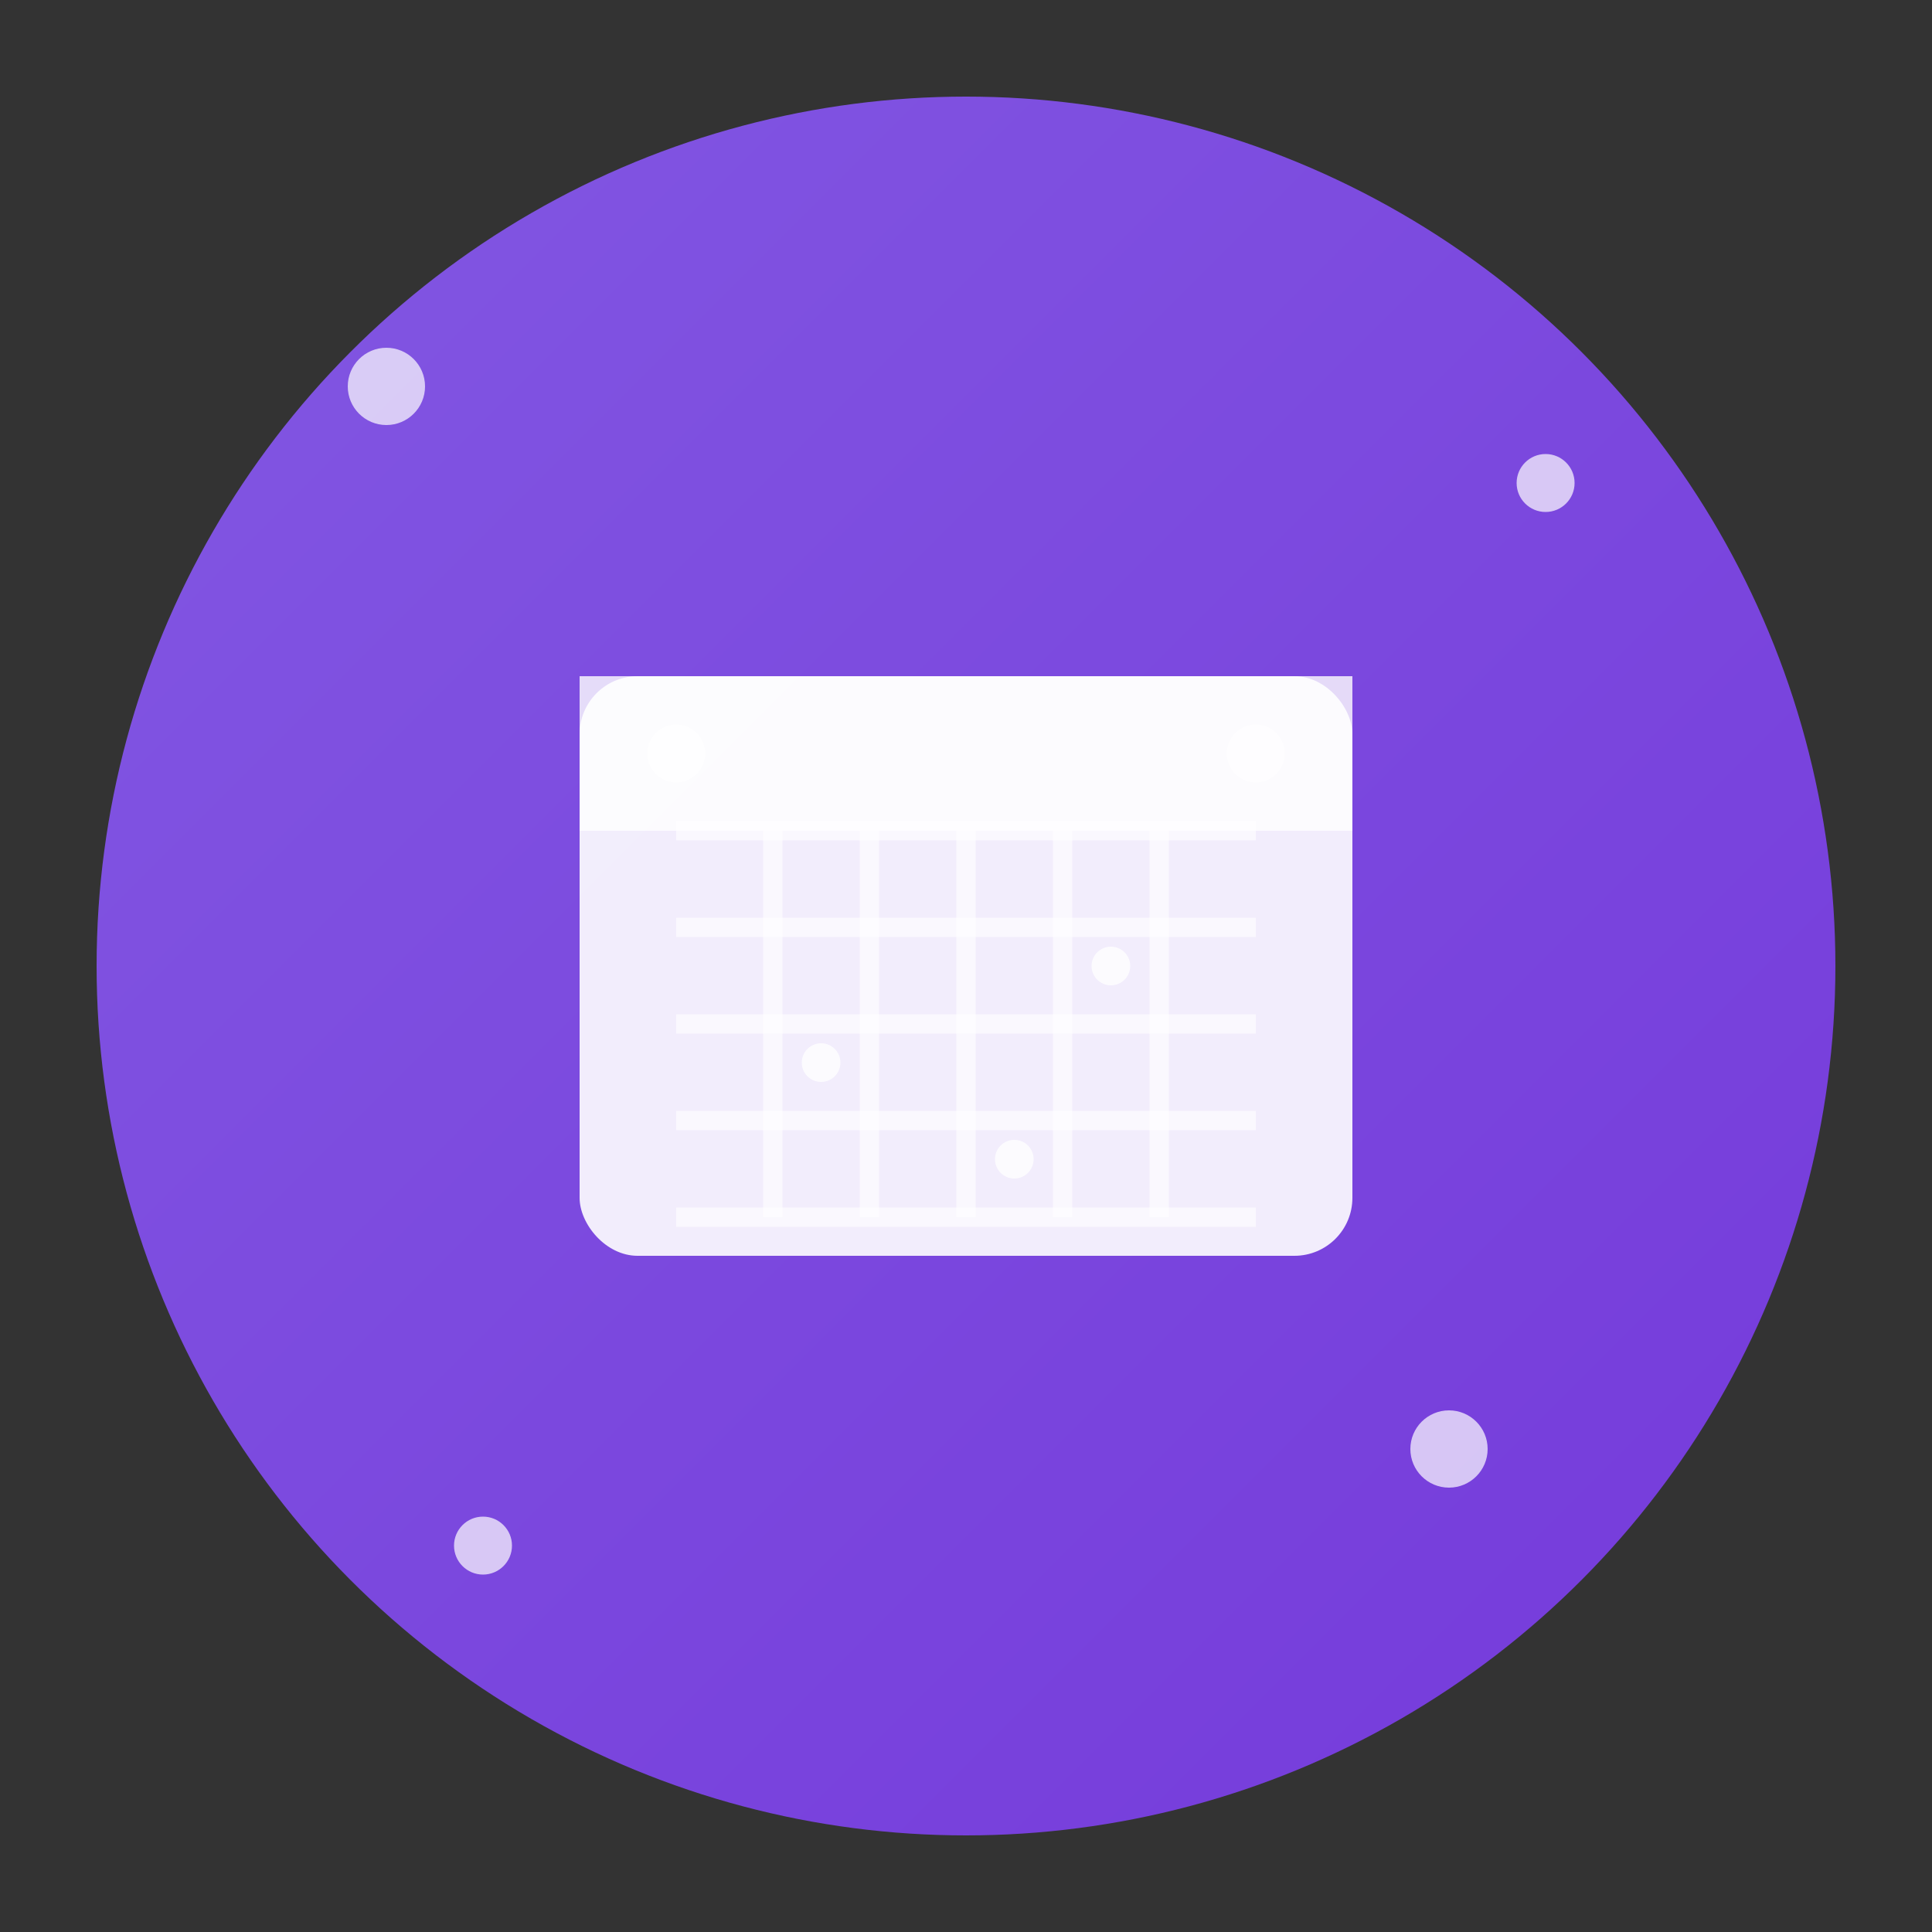
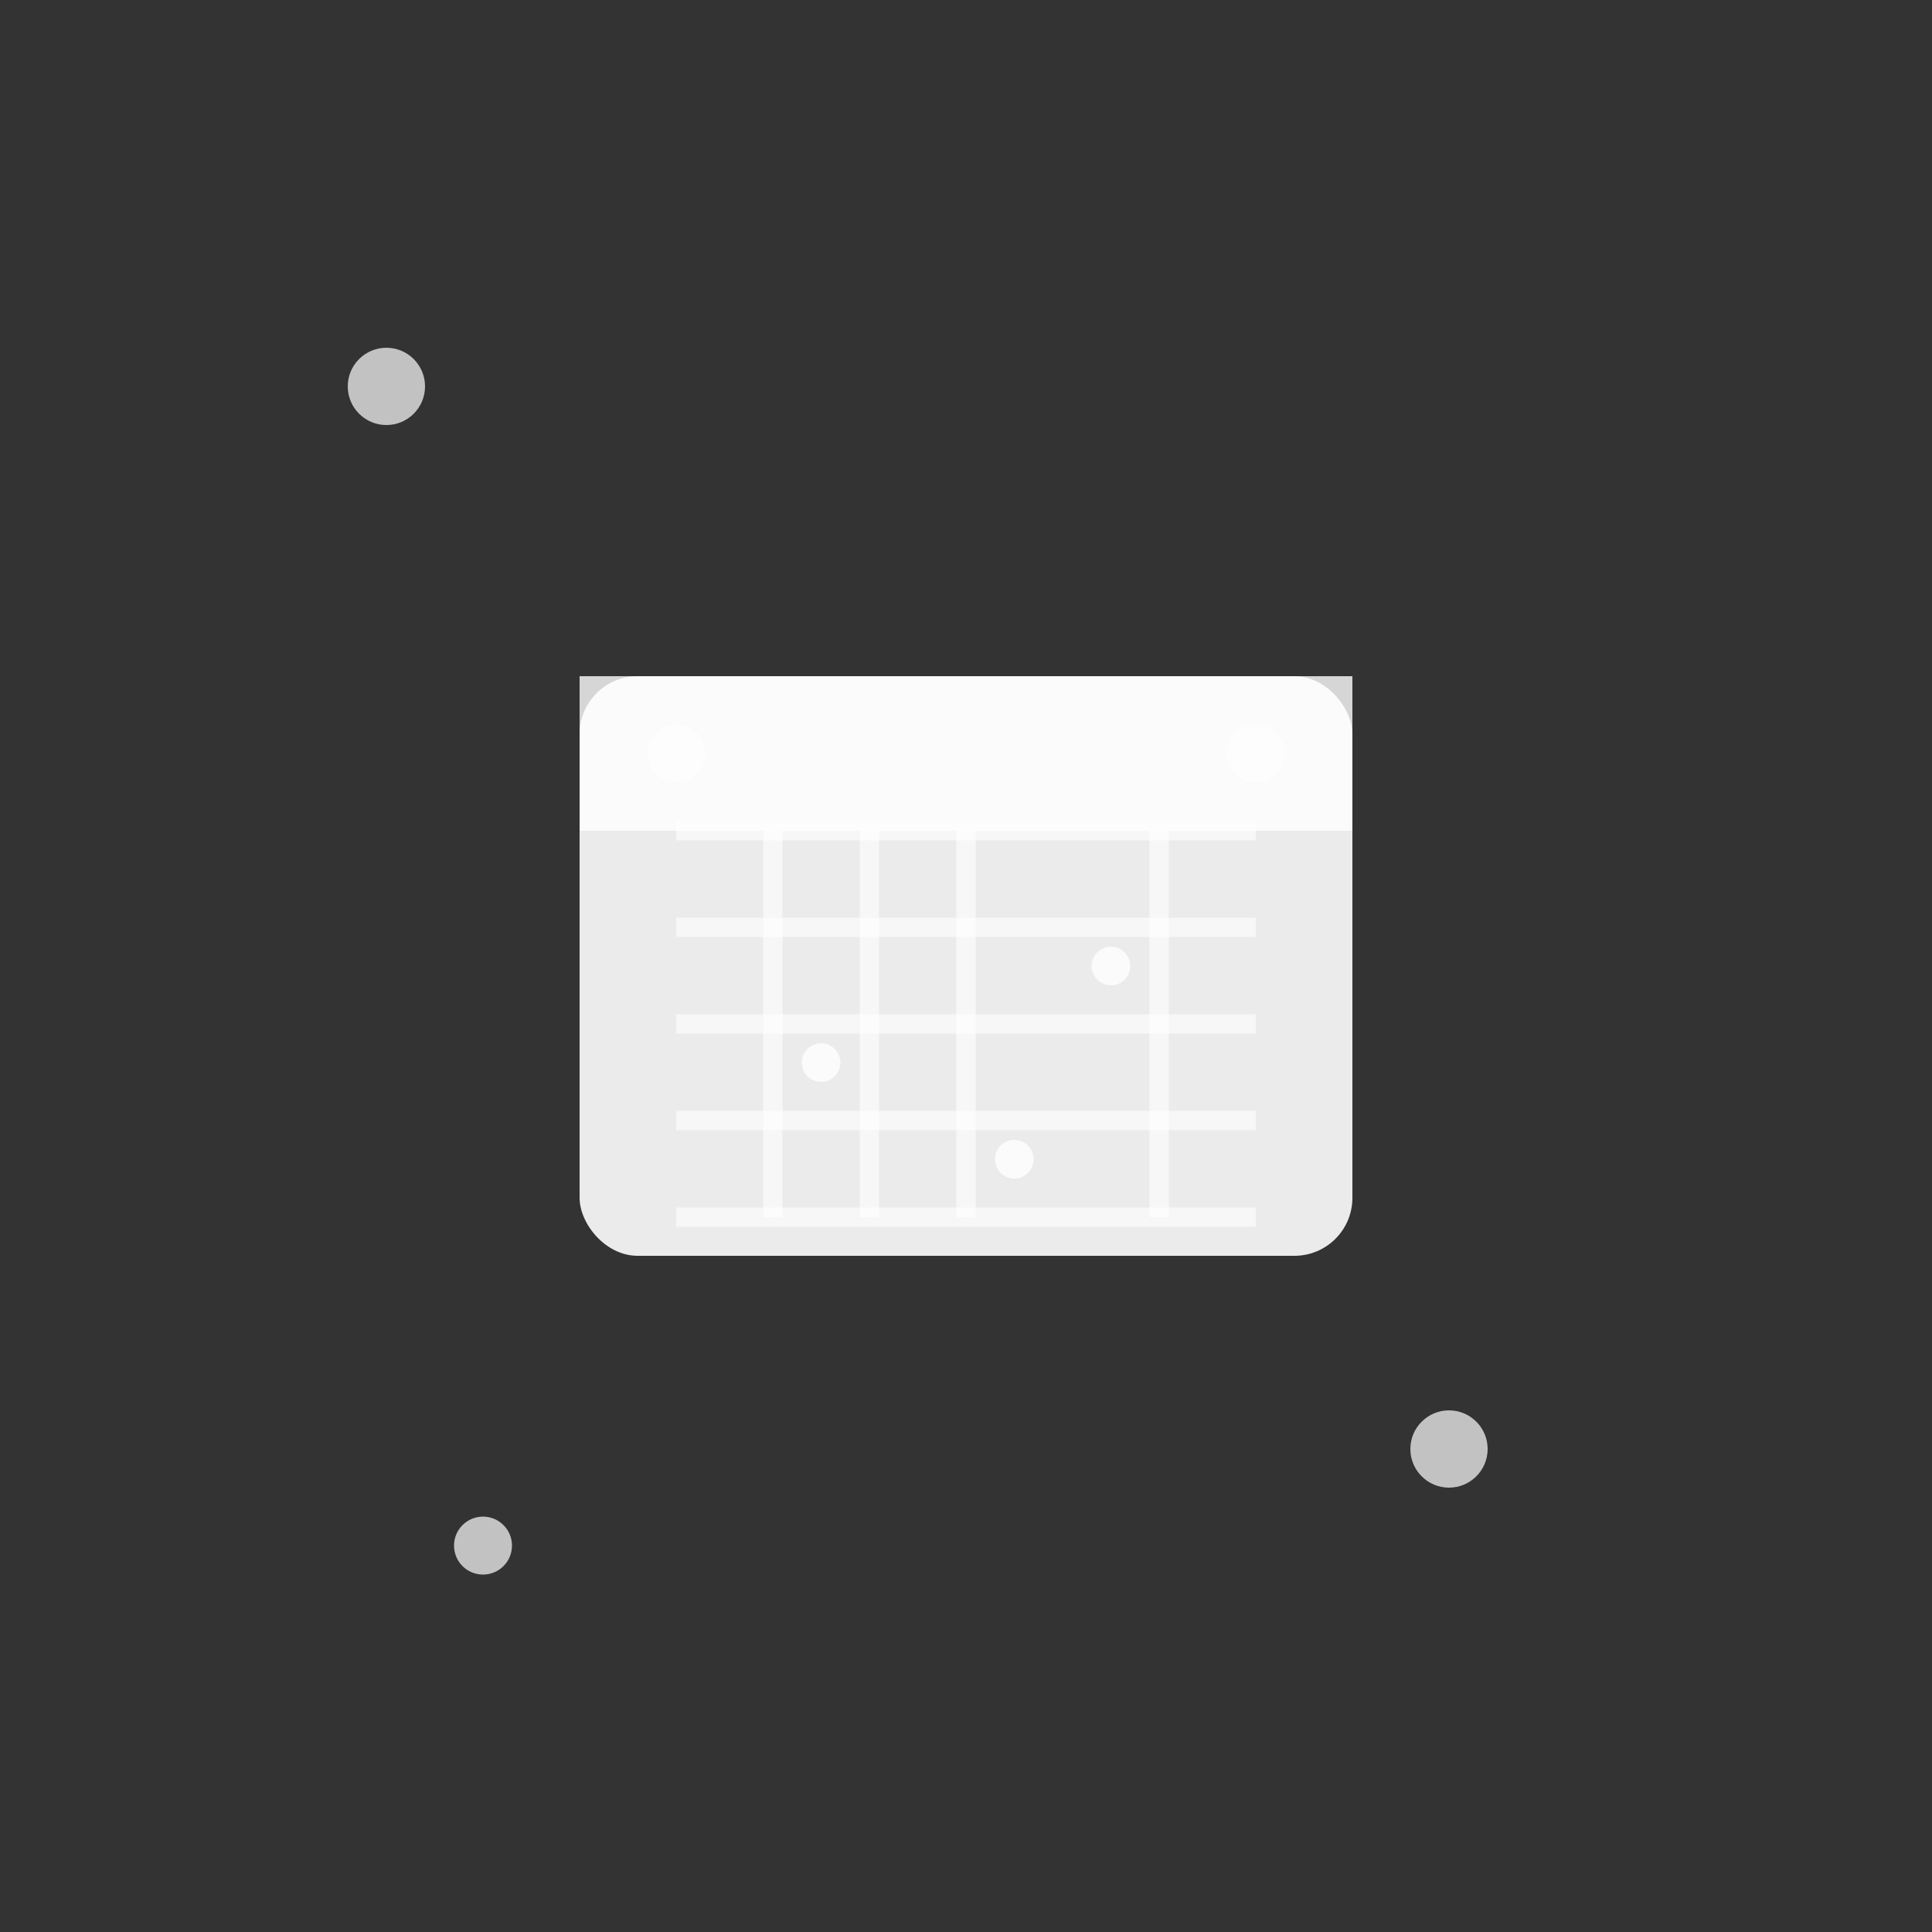
<svg xmlns="http://www.w3.org/2000/svg" viewBox="0 0 100 100" width="100" height="100">
  <rect x="0" y="0" width="100" height="100" fill="#333333" stroke="none" />
  <defs>
    <linearGradient id="planningGradient" x1="0%" y1="0%" x2="100%" y2="100%">
      <stop offset="0%" style="stop-color:#8b5cf6;stop-opacity:1" />
      <stop offset="100%" style="stop-color:#7c3aed;stop-opacity:1" />
    </linearGradient>
  </defs>
-   <circle cx="50" cy="50" r="45" fill="url(#planningGradient)" opacity="0.9" />
  <g transform="translate(50, 50)">
    <rect x="-20" y="-15" width="40" height="30" rx="3" fill="white" opacity="0.9" />
    <rect x="-20" y="-15" width="40" height="8" fill="white" opacity="0.8" />
    <circle cx="-15" cy="-11" r="1.5" fill="white" opacity="0.6" />
    <circle cx="15" cy="-11" r="1.5" fill="white" opacity="0.6" />
    <line x1="-15" y1="-7" x2="15" y2="-7" stroke="white" stroke-width="1" opacity="0.6" />
    <line x1="-15" y1="-2" x2="15" y2="-2" stroke="white" stroke-width="1" opacity="0.6" />
    <line x1="-15" y1="3" x2="15" y2="3" stroke="white" stroke-width="1" opacity="0.6" />
    <line x1="-15" y1="8" x2="15" y2="8" stroke="white" stroke-width="1" opacity="0.6" />
    <line x1="-15" y1="13" x2="15" y2="13" stroke="white" stroke-width="1" opacity="0.6" />
    <line x1="-10" y1="-7" x2="-10" y2="13" stroke="white" stroke-width="1" opacity="0.6" />
    <line x1="-5" y1="-7" x2="-5" y2="13" stroke="white" stroke-width="1" opacity="0.6" />
    <line x1="0" y1="-7" x2="0" y2="13" stroke="white" stroke-width="1" opacity="0.6" />
-     <line x1="5" y1="-7" x2="5" y2="13" stroke="white" stroke-width="1" opacity="0.6" />
    <line x1="10" y1="-7" x2="10" y2="13" stroke="white" stroke-width="1" opacity="0.6" />
    <circle cx="-7.5" cy="5" r="1" fill="white" opacity="0.8" />
    <circle cx="2.5" cy="10" r="1" fill="white" opacity="0.8" />
    <circle cx="7.5" cy="0" r="1" fill="white" opacity="0.8" />
  </g>
  <g opacity="0.7">
    <circle cx="20" cy="20" r="2" fill="white" />
-     <circle cx="80" cy="25" r="1.5" fill="white" />
    <circle cx="75" cy="75" r="2" fill="white" />
    <circle cx="25" cy="80" r="1.5" fill="white" />
  </g>
</svg>